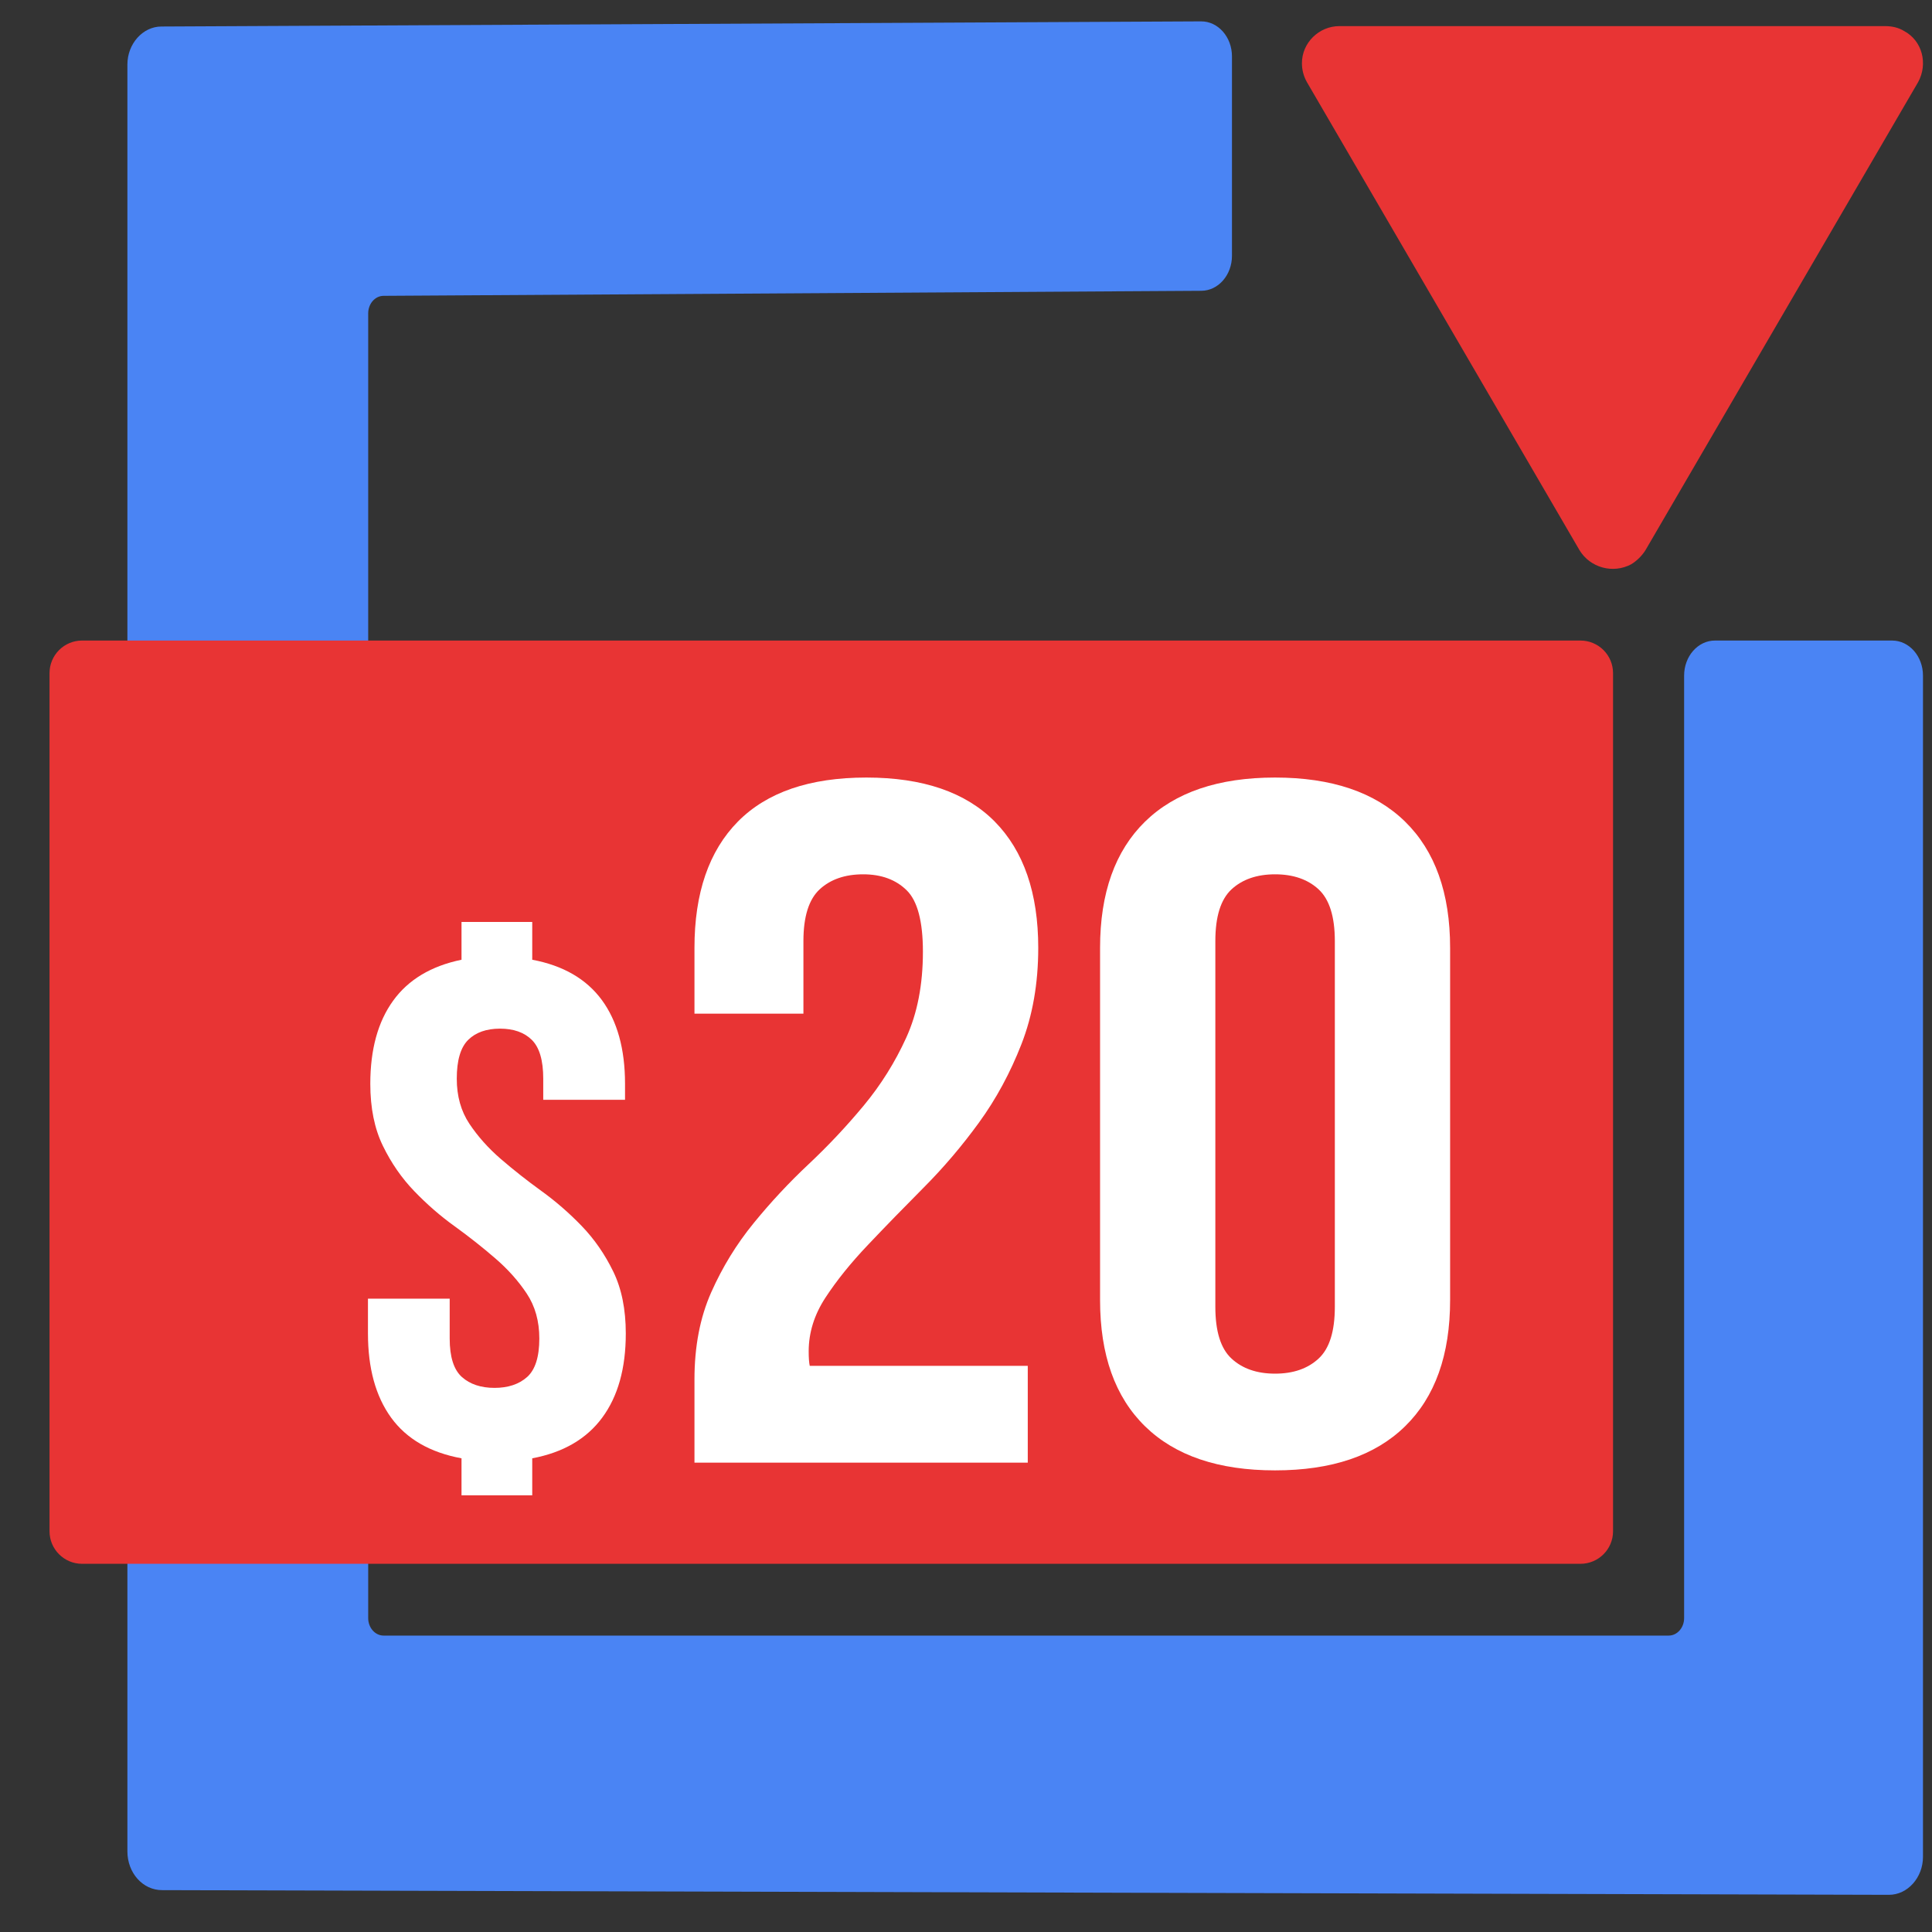
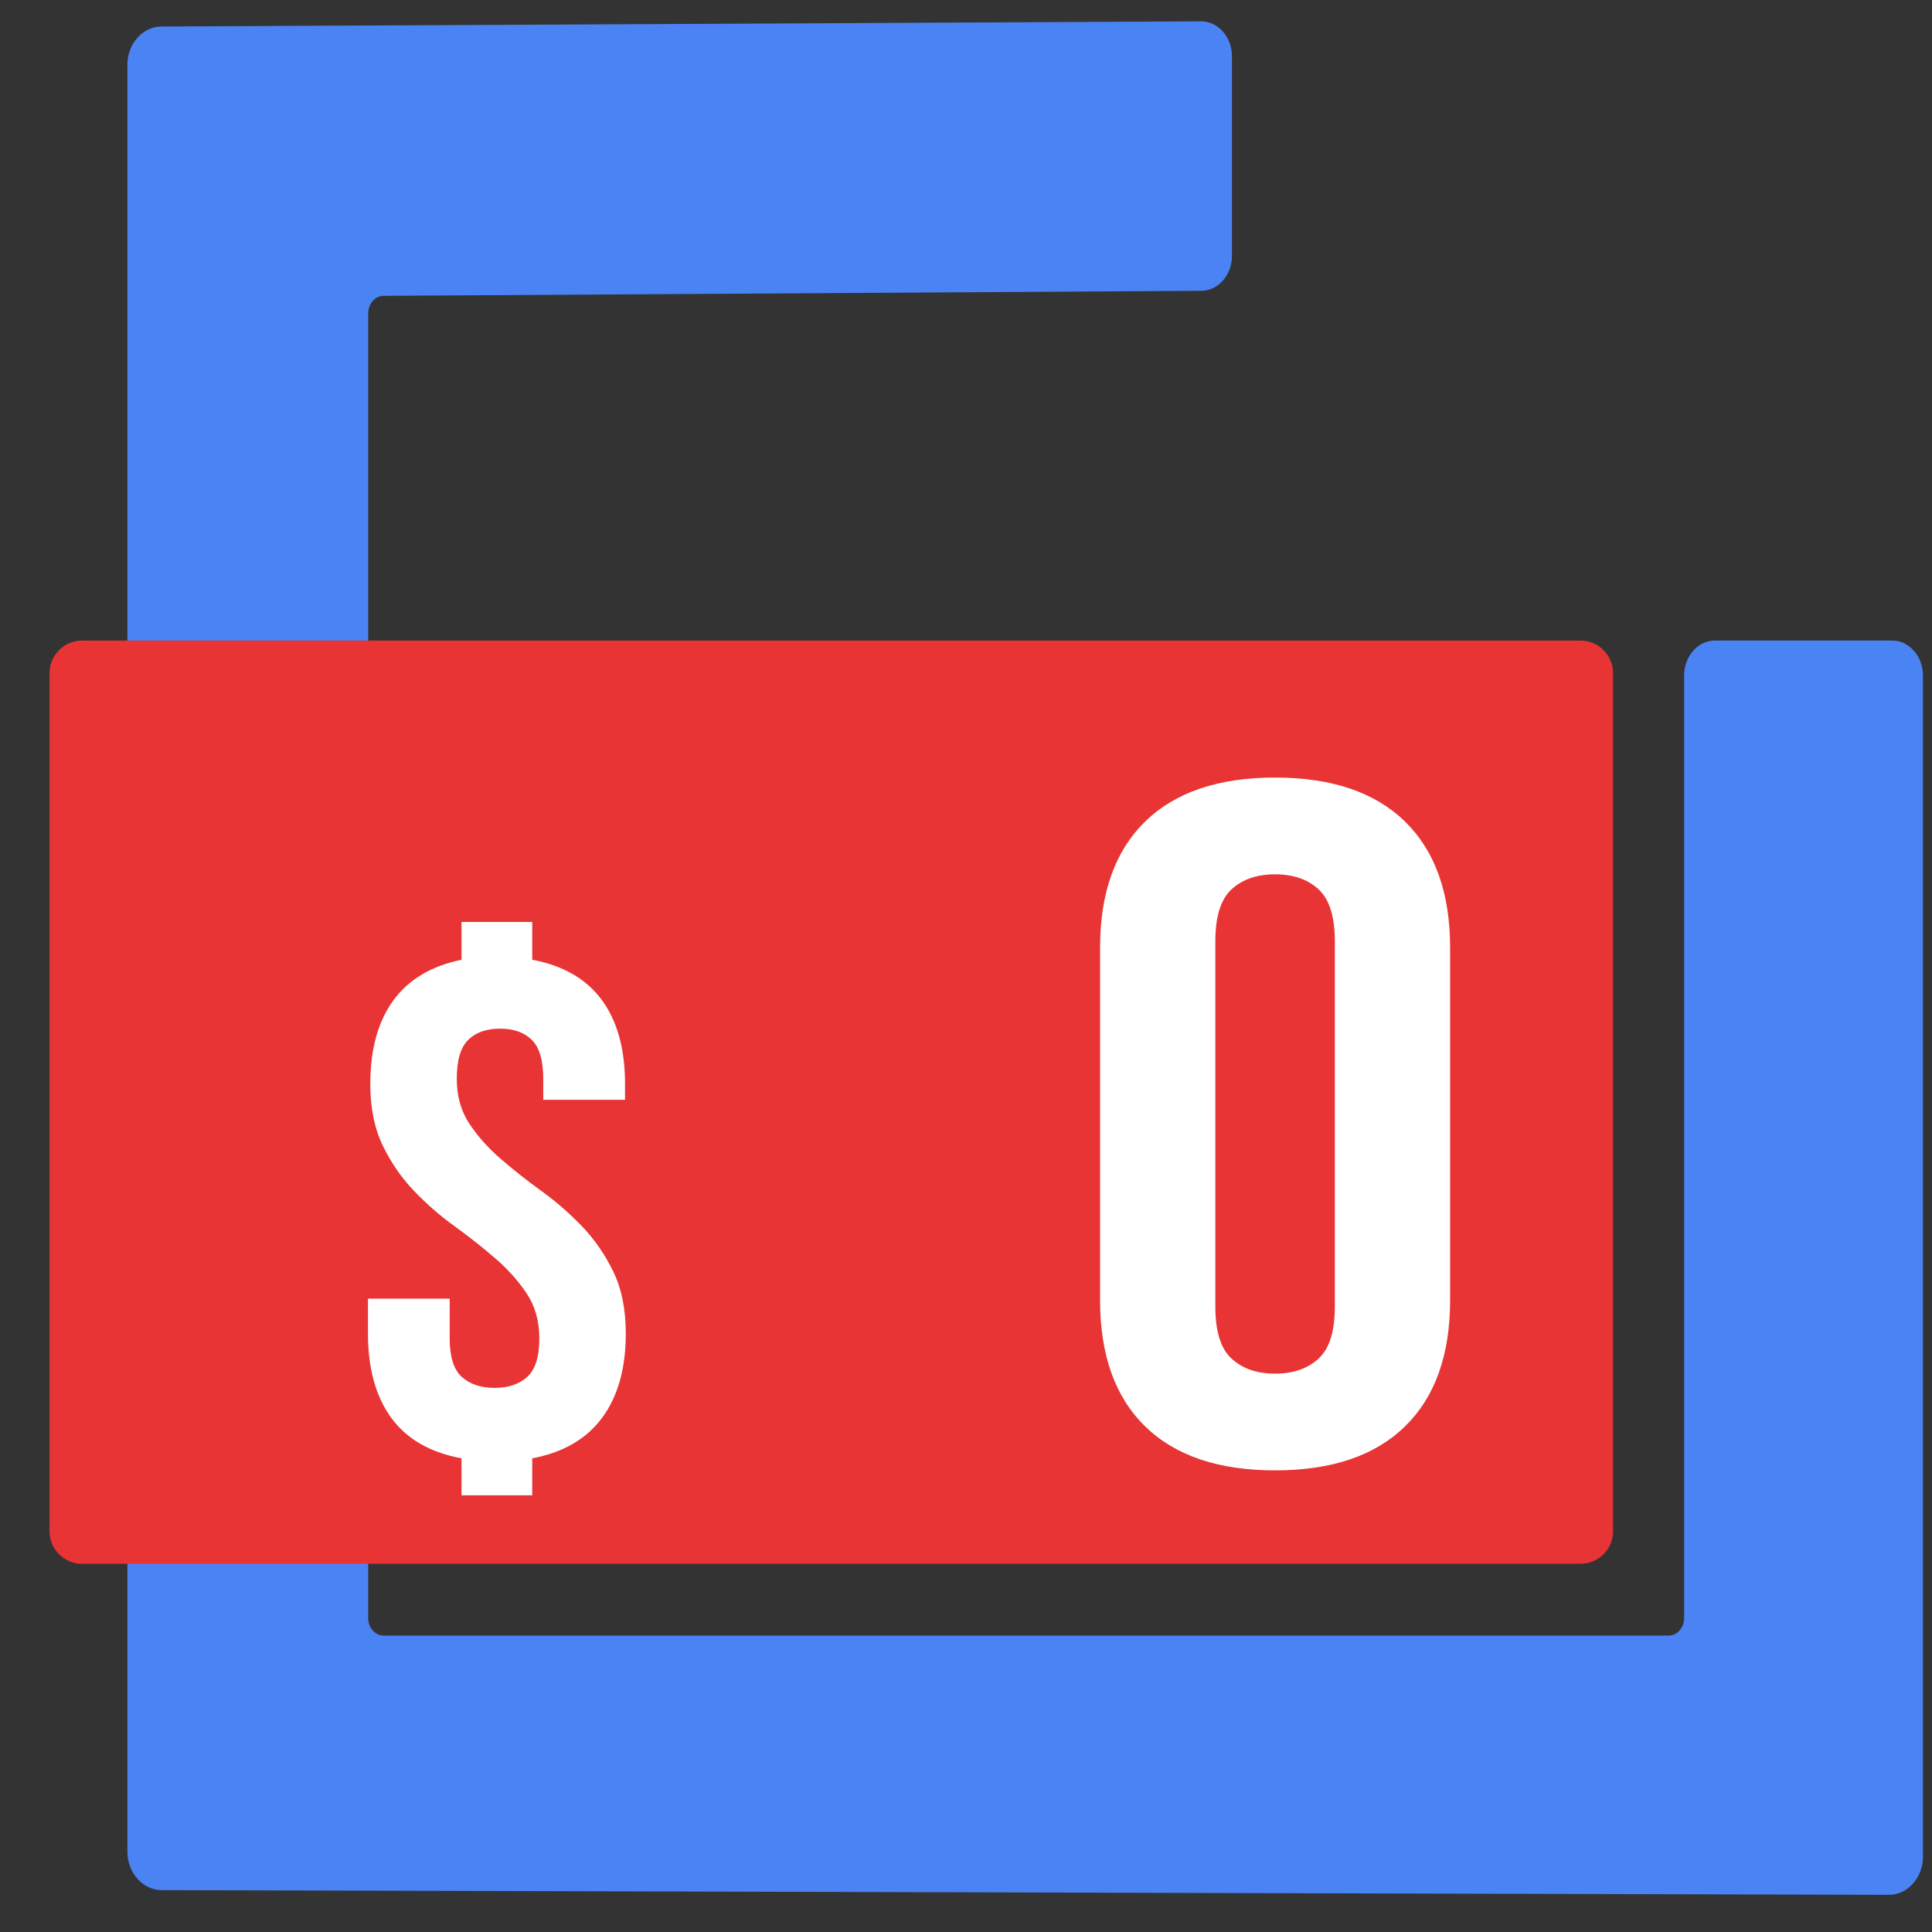
<svg xmlns="http://www.w3.org/2000/svg" width="33" height="33" viewBox="0 0 33 33" fill="none">
  <rect x="0" y="0" width="33" height="33" fill="#333333" stroke="none" />
-   <path d="M28.766 11.54V27.638C28.766 27.803 28.648 27.937 28.502 27.937H6.552C6.407 27.937 6.289 27.803 6.289 27.638V5.353C6.289 5.188 6.406 5.054 6.551 5.053L20.519 4.967C20.809 4.966 21.043 4.698 21.043 4.368V0.964C21.043 0.632 20.806 0.363 20.514 0.365L2.757 0.453C2.44 0.453 2.176 0.747 2.176 1.102V31.623C2.176 31.991 2.439 32.285 2.768 32.285L32.265 32.365C32.583 32.365 32.846 32.071 32.846 31.716V11.54C32.846 11.209 32.61 10.941 32.319 10.941H29.293C29.002 10.941 28.766 11.209 28.766 11.54Z" fill="#4A84F4" />
+   <path d="M28.766 11.54V27.638C28.766 27.803 28.648 27.937 28.502 27.937H6.552C6.407 27.937 6.289 27.803 6.289 27.638V5.353C6.289 5.188 6.406 5.054 6.551 5.053L20.519 4.967C20.809 4.966 21.043 4.698 21.043 4.368V0.964C21.043 0.632 20.806 0.363 20.514 0.365L2.757 0.453C2.44 0.453 2.176 0.747 2.176 1.102V31.623C2.176 31.991 2.439 32.285 2.768 32.285L32.265 32.365C32.583 32.365 32.846 32.071 32.846 31.716V11.54C32.846 11.209 32.61 10.941 32.319 10.941H29.293C29.002 10.941 28.766 11.209 28.766 11.54" fill="#4A84F4" />
  <path d="M26.995 10.941H1.402C1.095 10.941 0.846 11.19 0.846 11.498V26.155C0.846 26.462 1.095 26.711 1.402 26.711H26.995C27.303 26.711 27.552 26.462 27.552 26.155V11.498C27.552 11.19 27.303 10.941 26.995 10.941Z" fill="#E83434" />
  <path d="M6.325 18.512C6.325 17.926 6.455 17.452 6.715 17.093C6.974 16.734 7.364 16.5 7.883 16.393V15.748H9.091V16.393C9.619 16.492 10.015 16.721 10.28 17.081C10.543 17.44 10.676 17.917 10.676 18.512V18.785H9.279V18.425C9.279 18.111 9.214 17.891 9.084 17.762C8.954 17.634 8.773 17.57 8.541 17.57C8.308 17.57 8.127 17.634 7.997 17.762C7.867 17.891 7.802 18.111 7.802 18.425C7.802 18.723 7.874 18.979 8.017 19.194C8.16 19.409 8.339 19.61 8.554 19.796C8.769 19.981 8.999 20.163 9.245 20.341C9.492 20.519 9.722 20.719 9.937 20.942C10.152 21.165 10.331 21.424 10.474 21.717C10.617 22.01 10.689 22.363 10.689 22.777C10.689 23.372 10.555 23.851 10.286 24.215C10.018 24.578 9.619 24.81 9.091 24.909V25.541H7.883V24.909C7.345 24.81 6.945 24.578 6.681 24.215C6.417 23.851 6.285 23.372 6.285 22.777V22.182H7.681V22.863C7.681 23.177 7.751 23.396 7.889 23.52C8.028 23.644 8.214 23.706 8.447 23.706C8.679 23.706 8.865 23.644 9.004 23.52C9.142 23.396 9.212 23.177 9.212 22.863C9.212 22.566 9.14 22.31 8.997 22.095C8.854 21.88 8.675 21.679 8.46 21.494C8.245 21.308 8.015 21.126 7.769 20.948C7.522 20.771 7.292 20.57 7.077 20.347C6.862 20.124 6.683 19.866 6.54 19.572C6.397 19.279 6.325 18.926 6.325 18.512Z" fill="white" />
-   <path d="M15.764 16.256C15.764 15.739 15.672 15.389 15.487 15.207C15.302 15.025 15.054 14.934 14.744 14.934C14.433 14.934 14.186 15.02 14.001 15.19C13.816 15.361 13.723 15.656 13.723 16.074V17.314H11.862V16.19C11.862 15.254 12.109 14.535 12.604 14.033C13.099 13.532 13.831 13.281 14.798 13.281C15.764 13.281 16.495 13.532 16.991 14.033C17.486 14.535 17.734 15.254 17.734 16.19C17.734 16.797 17.638 17.345 17.447 17.835C17.256 18.325 17.014 18.772 16.722 19.174C16.43 19.576 16.113 19.948 15.773 20.289C15.433 20.631 15.117 20.956 14.825 21.264C14.531 21.573 14.29 21.873 14.099 22.165C13.908 22.457 13.813 22.763 13.813 23.082C13.813 23.193 13.819 23.275 13.831 23.33H17.555V24.983H11.862V23.562C11.862 23 11.957 22.504 12.148 22.074C12.339 21.644 12.58 21.251 12.873 20.892C13.165 20.534 13.478 20.198 13.813 19.884C14.147 19.57 14.46 19.237 14.753 18.884C15.045 18.532 15.287 18.146 15.478 17.727C15.669 17.309 15.764 16.819 15.764 16.256Z" fill="white" />
  <path d="M18.79 16.19C18.79 15.254 19.046 14.535 19.559 14.033C20.073 13.532 20.813 13.281 21.779 13.281C22.746 13.281 23.486 13.532 23.999 14.033C24.512 14.535 24.769 15.254 24.769 16.19V22.206C24.769 23.143 24.512 23.862 23.999 24.363C23.486 24.865 22.746 25.115 21.779 25.115C20.813 25.115 20.073 24.865 19.559 24.363C19.046 23.862 18.79 23.143 18.79 22.206V16.19ZM20.759 22.322C20.759 22.741 20.851 23.036 21.036 23.206C21.221 23.377 21.469 23.463 21.779 23.463C22.09 23.463 22.337 23.377 22.522 23.206C22.707 23.036 22.8 22.741 22.8 22.322V16.074C22.8 15.656 22.707 15.361 22.522 15.19C22.337 15.02 22.09 14.934 21.779 14.934C21.469 14.934 21.221 15.02 21.036 15.19C20.851 15.361 20.759 15.656 20.759 16.074V22.322Z" fill="white" />
-   <path d="M32.764 1.401L28.105 9.399C28.045 9.494 27.96 9.578 27.863 9.638C27.549 9.805 27.162 9.697 26.98 9.399L22.322 1.401C22.262 1.293 22.238 1.186 22.238 1.078C22.238 0.732 22.528 0.446 22.879 0.446H32.195C32.316 0.446 32.425 0.47 32.522 0.529C32.836 0.696 32.933 1.09 32.764 1.401Z" fill="#E83434" />
</svg>